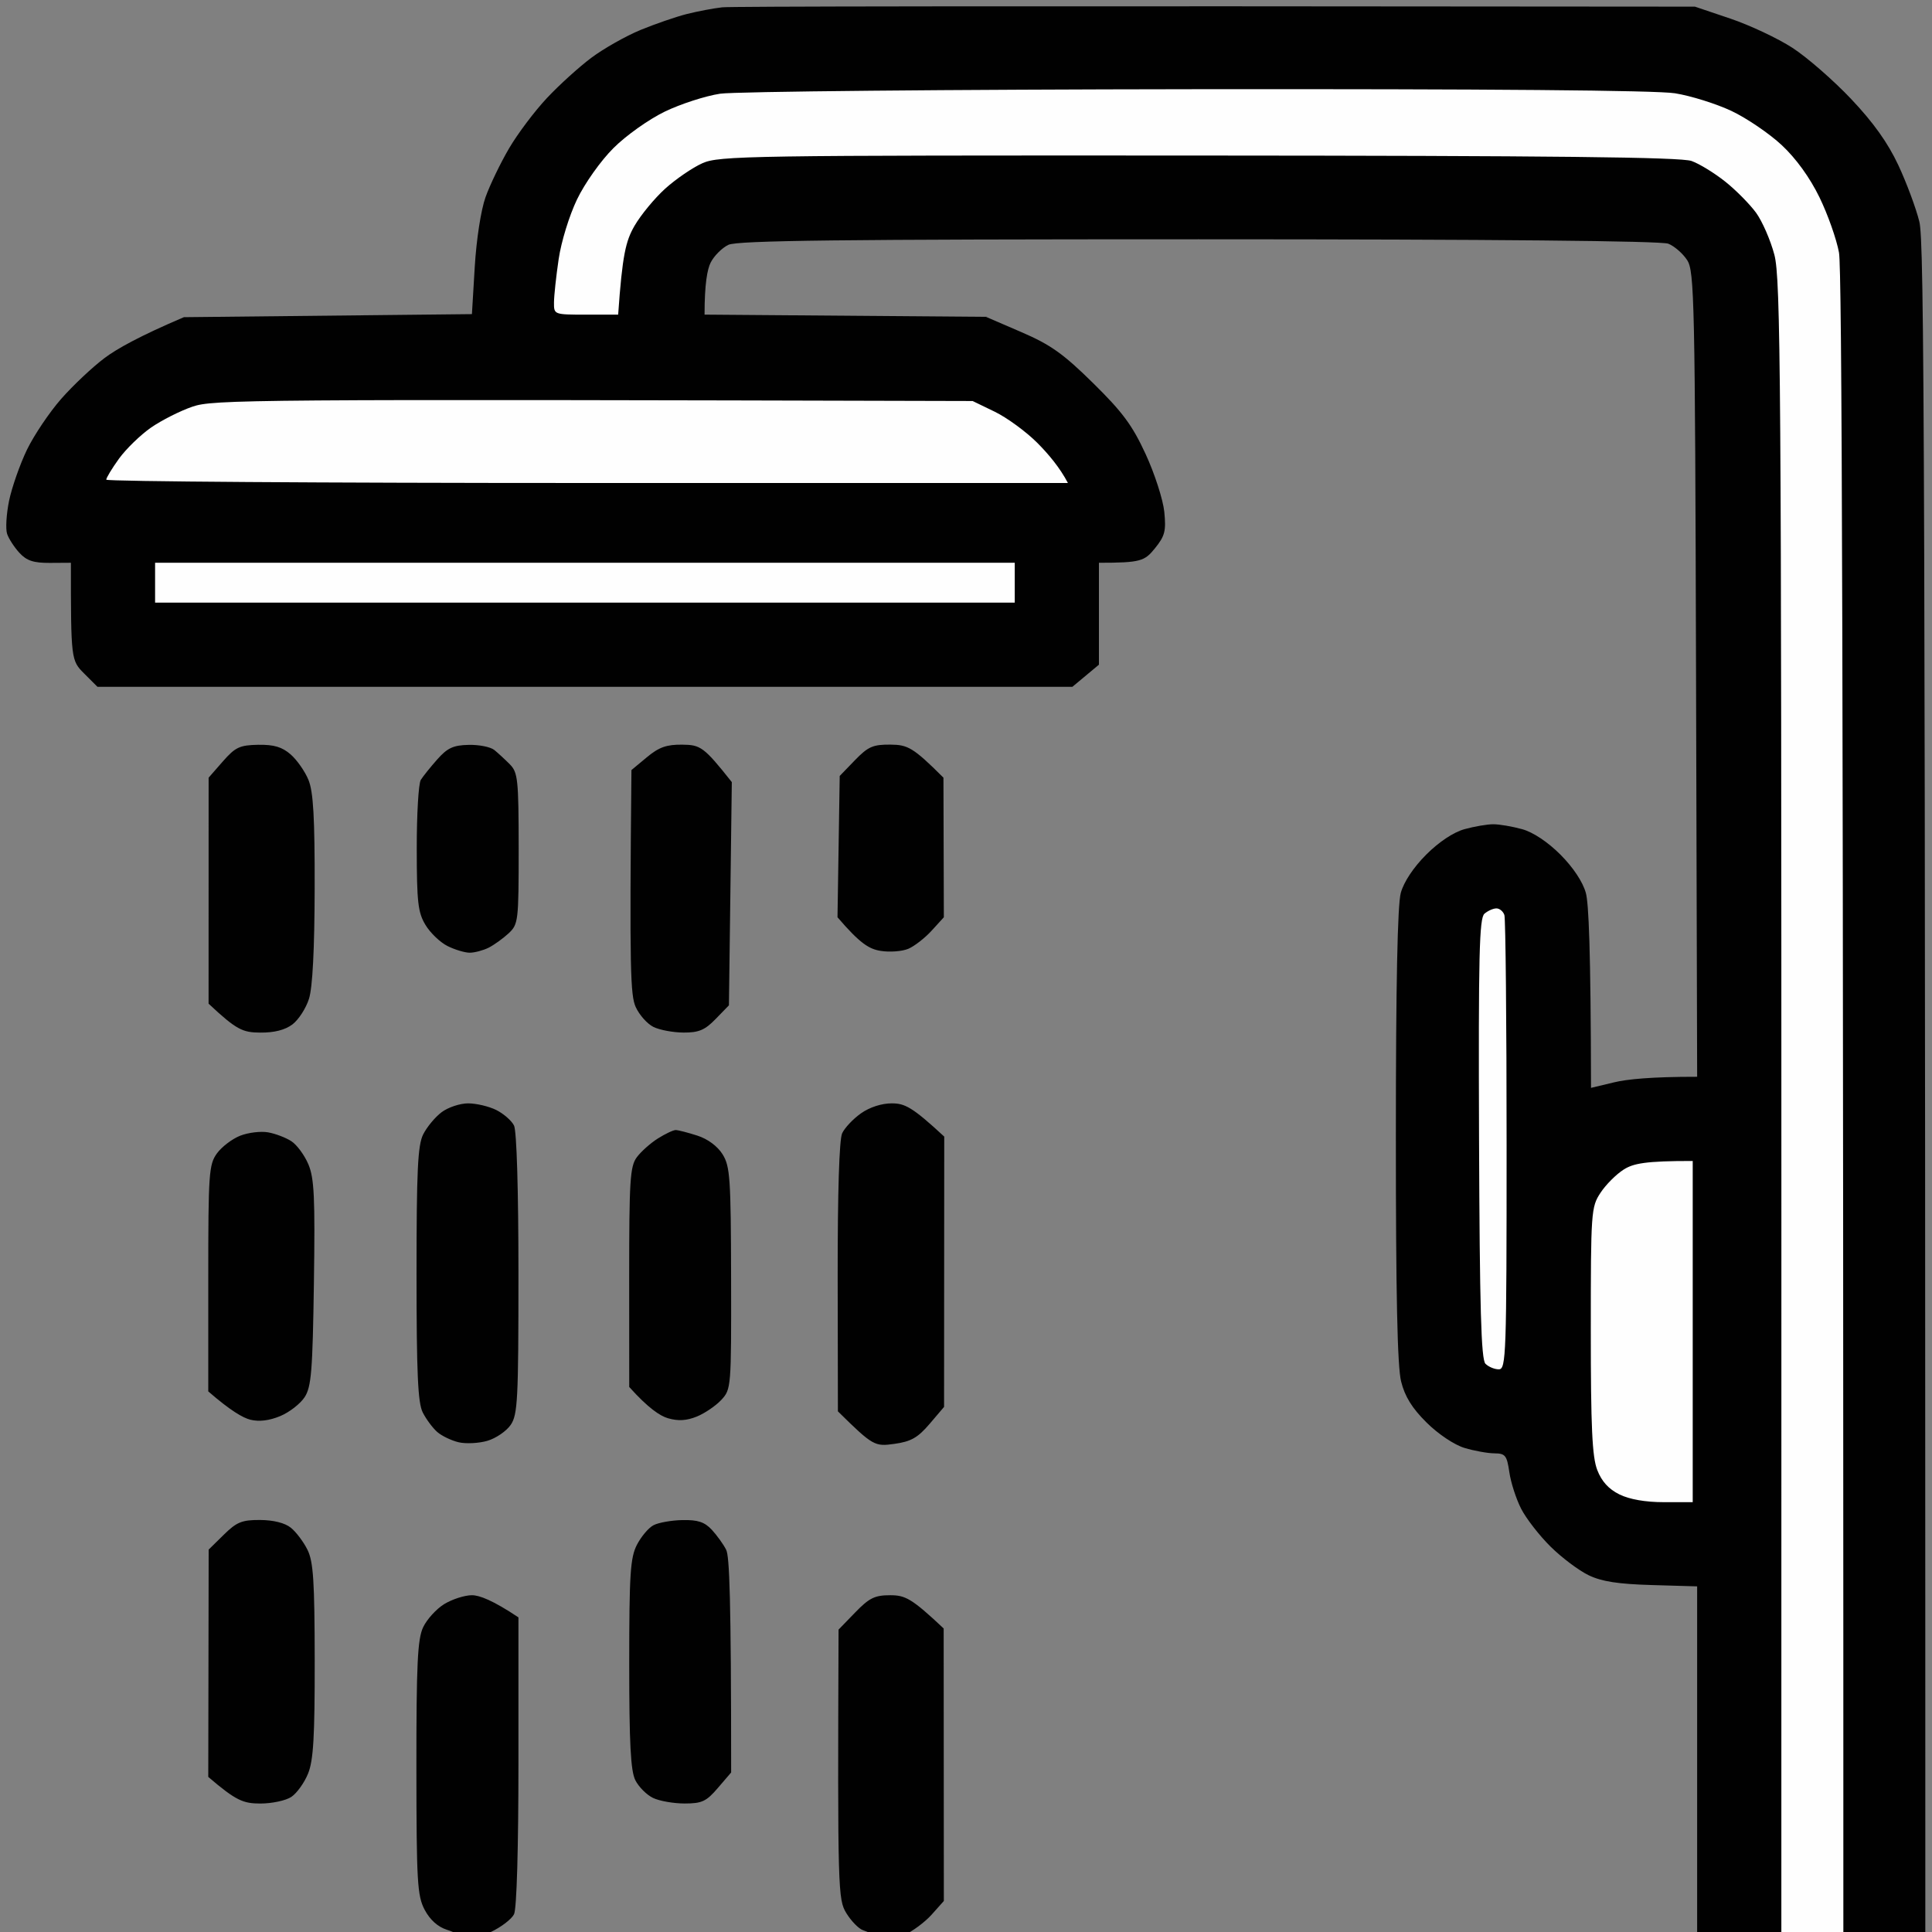
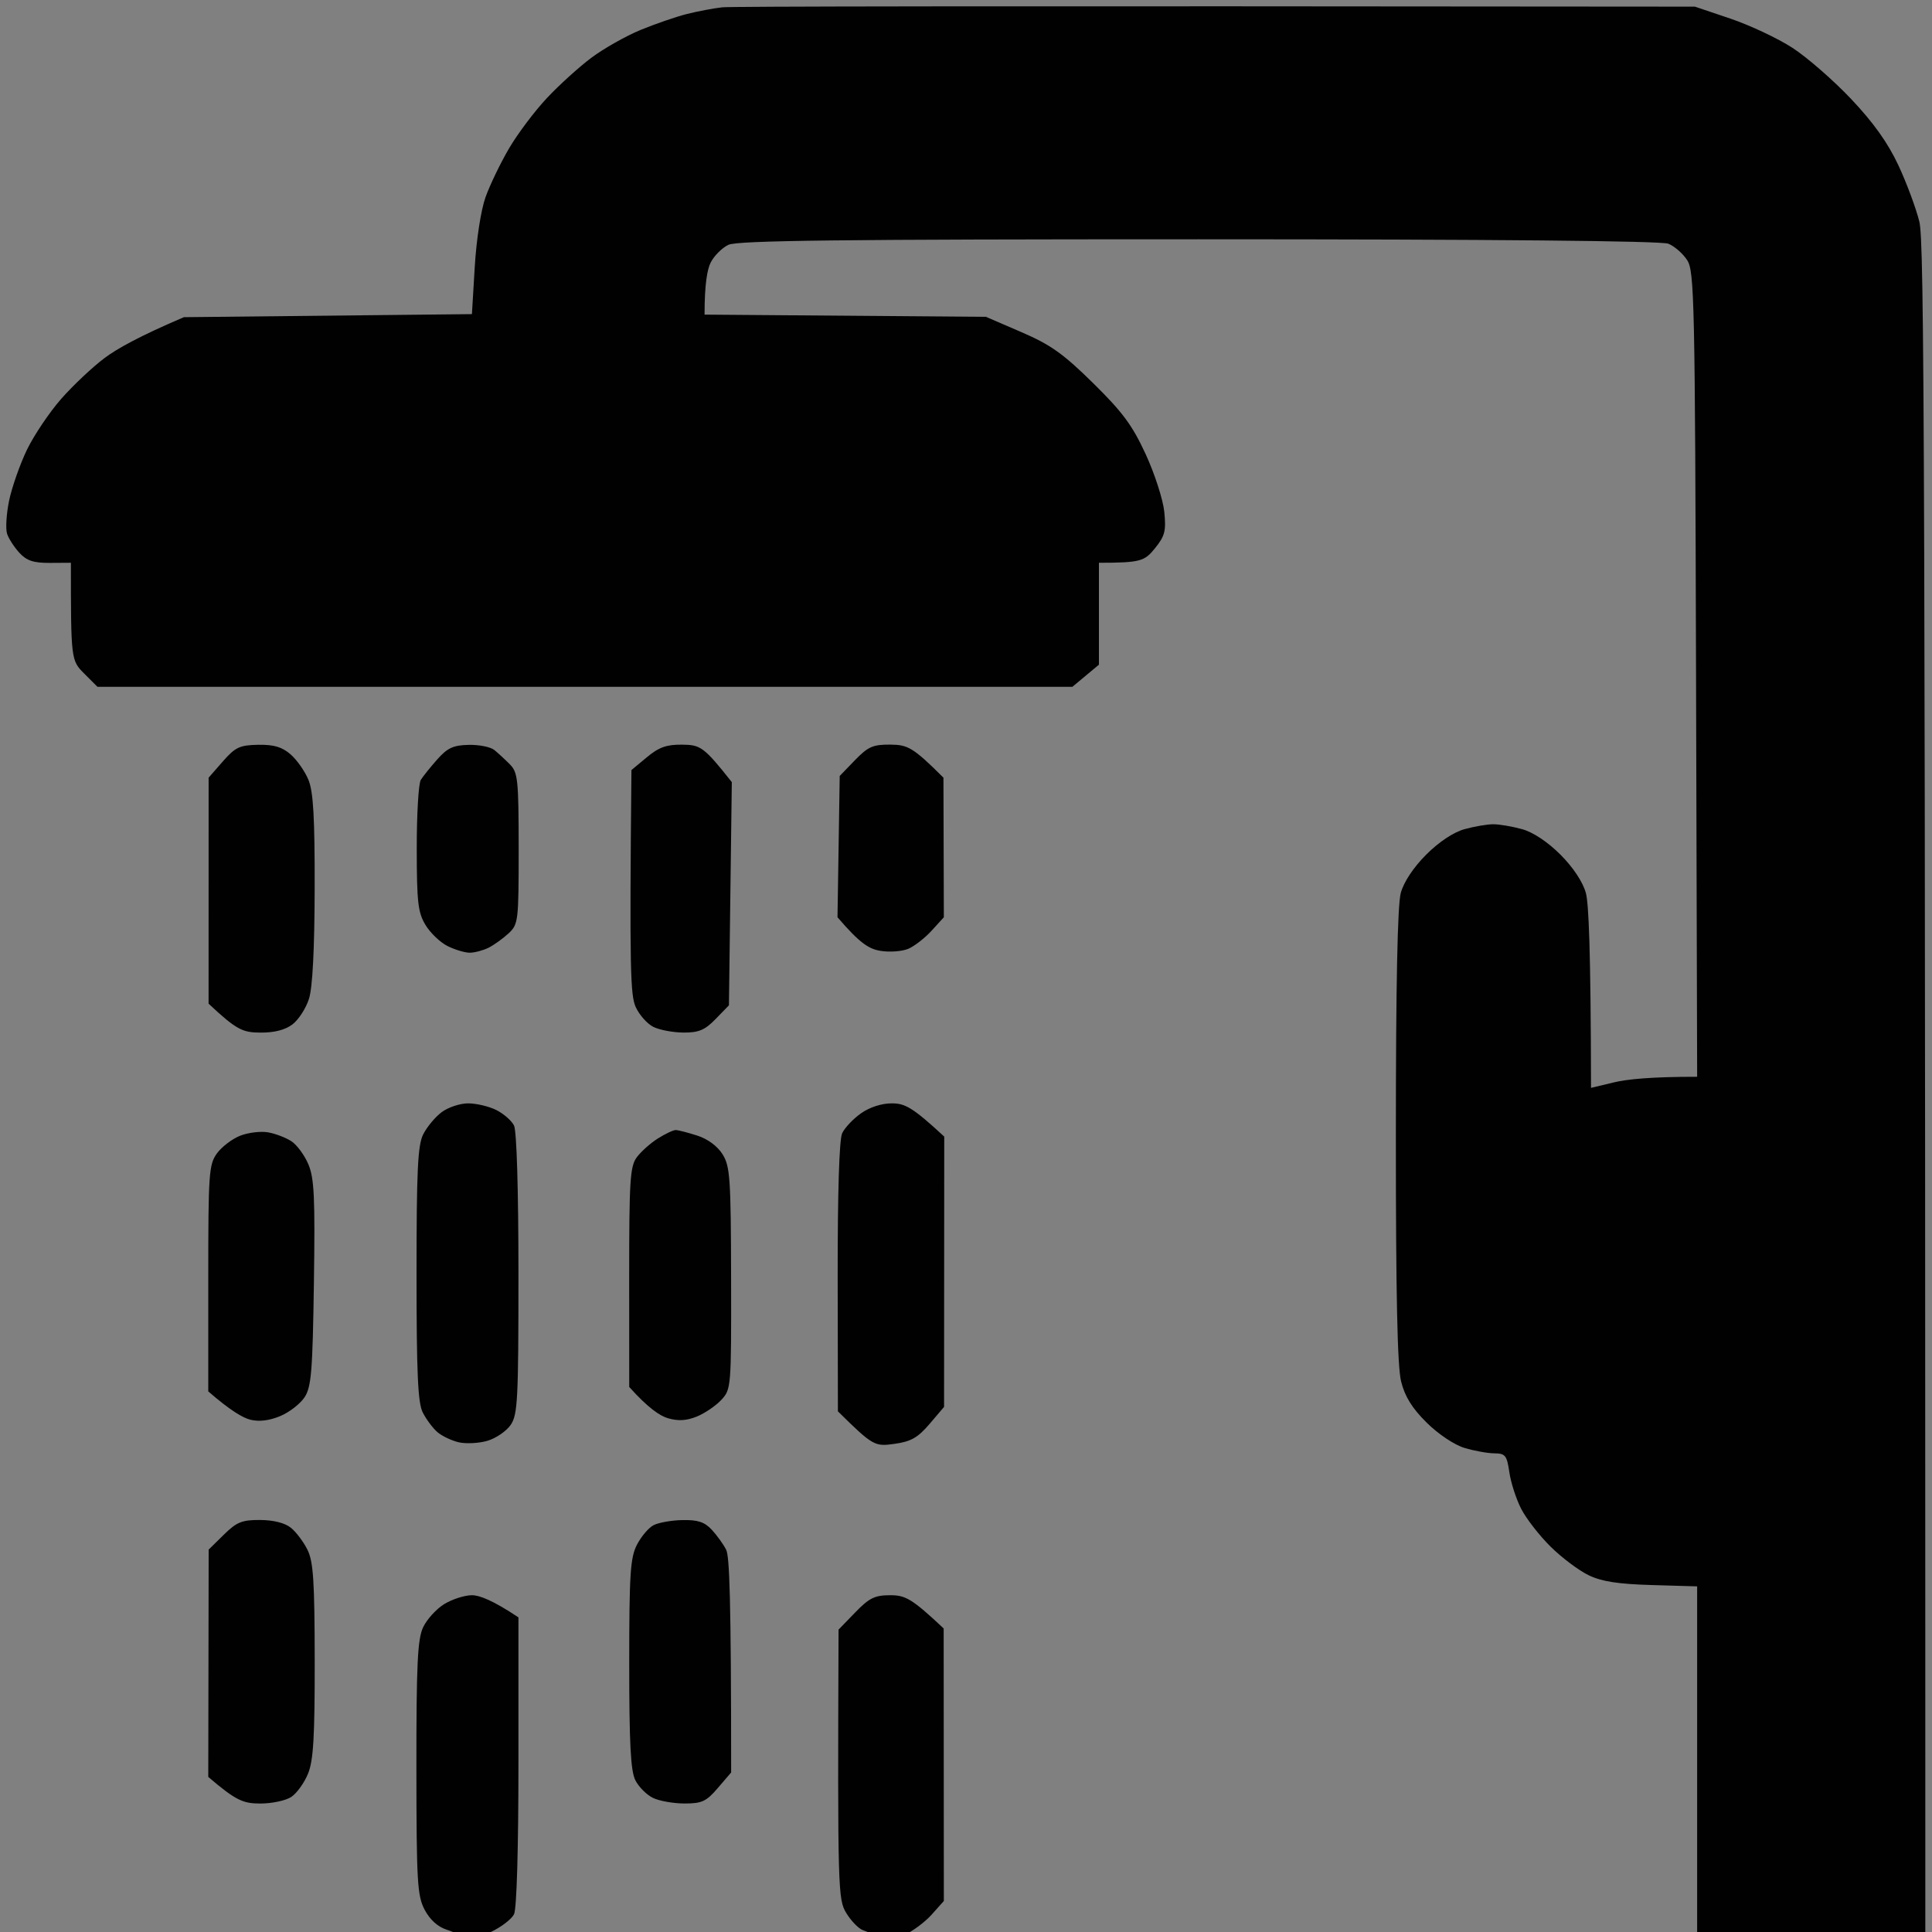
<svg xmlns="http://www.w3.org/2000/svg" version="1.2" viewBox="0 0 436 436" width="96" height="96">
  <rect x="0" y="0" width="436" height="436" fill="#808080" stroke="none" />
  <style>
		.s0 { opacity: .99;fill: #000000 } 
		.s1 { opacity: 1;fill: #fefefe } 
	</style>
  <g id="Vrstva 1">
    <path id="Path 0" fill-rule="evenodd" class="s0" d="m382.5 1.5l8 2.7c4.4 1.49 10.7 4.45 14 6.59 3.3 2.14 9.26 7.33 13.25 11.55 5.02 5.3 8.29 9.89 10.64 14.91 1.87 3.99 4 9.73 4.75 12.75 1.13 4.55 1.36 44.18 1.36 454.95l-5.55 5.55-198.72 0.26c-158.27 0.21-199.32 0.01-201.63-1-1.6-0.69-3.52-2.16-4.26-3.26-0.75-1.1-1.36-3.57-1.37-5.5-0.01-2.51 0.77-4.27 5.53-8.96l354.5-0.04v-134l-10.25-0.3c-7.59-0.22-11.29-0.79-14.25-2.22-2.2-1.06-6.06-3.96-8.58-6.45-2.52-2.49-5.5-6.33-6.63-8.53-1.13-2.2-2.33-5.91-2.67-8.25-0.56-3.81-0.9-4.25-3.37-4.27-1.51-0.01-4.55-0.56-6.75-1.22-2.31-0.7-5.93-3.12-8.56-5.73-3.28-3.25-4.9-5.87-5.75-9.28-0.84-3.36-1.19-19.61-1.18-55.5 0-34.02 0.37-52.07 1.11-54.75 0.68-2.47 2.87-5.77 5.74-8.64 2.87-2.87 6.17-5.06 8.64-5.74 2.2-0.61 5.12-1.11 6.5-1.11 1.37 0 4.3 0.5 6.5 1.11 2.47 0.68 5.77 2.87 8.64 5.74 2.87 2.87 5.06 6.17 5.74 8.64 0.64 2.29 1.12 12.55 1.17 44l5.22-1.25c2.88-0.69 8.27-1.26 18.73-1.25l-0.25-90.79c-0.23-84.53-0.37-90.99-2-93.5-0.96-1.49-2.88-3.16-4.25-3.71-1.61-0.64-39.33-1-106-1-80.74 0-104.08 0.27-106.12 1.25-1.44 0.69-3.24 2.49-4 4-0.76 1.51-1.38 4.78-1.38 11.75l63.5 0.5 8 3.45c6.58 2.84 9.45 4.87 16.18 11.5 6.66 6.55 8.87 9.54 11.87 16.05 2.03 4.4 3.92 10.25 4.2 13 0.43 4.33 0.15 5.44-2.12 8.25-2.33 2.88-3.19 3.25-12.63 3.25v23l-6 5h-220l-3-3c-2.97-2.97-3-3.11-3-25l-4.75 0.03c-3.68 0.02-5.22-0.49-6.85-2.25-1.16-1.26-2.41-3.18-2.79-4.28-0.38-1.1-0.18-4.47 0.44-7.5 0.63-3.02 2.44-8.2 4.03-11.5 1.6-3.3 5.08-8.47 7.74-11.5 2.66-3.02 7.05-7.16 9.76-9.19 2.7-2.04 7.84-4.94 17.92-9.23l65-0.69 0.64-10.7c0.37-6.14 1.4-12.82 2.43-15.69 0.98-2.75 3.37-7.7 5.3-11 1.93-3.3 5.78-8.42 8.57-11.39 2.78-2.96 7.31-7.06 10.06-9.11 2.75-2.05 7.7-4.85 11-6.22 3.3-1.36 8.03-2.99 10.5-3.62 2.47-0.62 6.07-1.3 8-1.51 1.93-0.2 52.1-0.32 219.5-0.15zm-324.25 166.58c3.57-0.06 5.39 0.48 7.34 2.17 1.42 1.24 3.23 3.82 4.02 5.75 1.1 2.67 1.43 8.46 1.4 24.5-0.03 13.77-0.47 22.34-1.28 24.9-0.67 2.14-2.36 4.74-3.73 5.78-1.66 1.25-4.1 1.88-7.25 1.85-3.96-0.02-5.33-0.57-11.68-6.53l0.01-51 3.21-3.67c2.82-3.21 3.79-3.67 7.96-3.75zm47.5 0.02c2.34-0.06 4.95 0.46 5.8 1.15 0.85 0.69 2.43 2.15 3.52 3.25 1.8 1.83 1.97 3.43 1.98 19 0 16.4-0.08 17.07-2.27 19.13-1.26 1.16-3.29 2.63-4.53 3.25-1.24 0.61-3.15 1.12-4.25 1.12-1.1 0-3.35-0.68-5-1.5-1.65-0.82-3.89-2.96-4.97-4.75-1.71-2.82-1.97-5.11-1.98-17.25-0.01-7.7 0.4-14.68 0.91-15.5 0.52-0.82 2.2-2.92 3.74-4.65 2.27-2.56 3.61-3.18 7.05-3.25zm48.23-0.05c4.09 0.05 4.84 0.45 11.17 8.45l-0.65 50.37-3 3.09c-2.43 2.5-3.8 3.08-7.25 3.06-2.34-0.01-5.39-0.58-6.79-1.27-1.39-0.69-3.19-2.71-4-4.5-1.18-2.63-1.41-8.07-0.96-53.47l3.48-2.89c2.74-2.28 4.45-2.88 8-2.84zm46.96-0.01c3.9 0.04 5.1 0.59 11.97 7.46l0.09 31.5-2.75 3.02c-1.51 1.66-3.88 3.5-5.25 4.09-1.38 0.59-4.19 0.81-6.25 0.48-2.61-0.41-4.66-1.65-9.75-7.59l0.5-31.89 3.44-3.56c2.98-3.07 4.07-3.54 8-3.51zm-95.29 80.96c1.84 0 4.7 0.68 6.35 1.5 1.65 0.83 3.45 2.4 4 3.5 0.6 1.21 1 14.5 1 33.5 0 28.36-0.17 31.75-1.75 34.06-0.96 1.4-3.32 3.02-5.25 3.59-1.92 0.56-4.85 0.72-6.5 0.33-1.65-0.39-3.83-1.44-4.85-2.34-1.02-0.9-2.49-2.88-3.25-4.39-1.1-2.16-1.4-8.84-1.4-31.25 0-23.33 0.27-29.04 1.5-31.5 0.83-1.65 2.69-3.9 4.15-5 1.46-1.1 4.16-2 6-2zm95.6 0c2.94 0 4.62 0.81 11.84 7.5l-0.04 61-3.27 3.84c-2.65 3.1-4.18 3.98-7.93 4.5-4.44 0.63-4.83 0.48-12.76-7.34l-0.05-30.25c-0.02-19.18 0.35-31.07 1.01-32.5 0.58-1.24 2.49-3.26 4.25-4.5 1.95-1.38 4.67-2.26 6.95-2.25zm-140.75 6.54c1.65 0.29 4.01 1.19 5.25 2 1.24 0.8 2.97 3.15 3.84 5.21 1.33 3.15 1.53 7.44 1.25 26.8-0.29 19.88-0.58 23.42-2.09 25.75-0.96 1.48-3.44 3.41-5.5 4.27-2.48 1.03-4.77 1.31-6.75 0.82-1.65-0.41-4.46-2.01-9.5-6.39v-25.5c0-23.69 0.14-25.69 1.95-28.2 1.07-1.48 3.43-3.28 5.25-4 1.81-0.71 4.65-1.06 6.3-0.76zm92-0.52c0.55 0.01 2.73 0.57 4.85 1.25 2.36 0.75 4.57 2.39 5.72 4.23 1.69 2.72 1.87 5.35 1.92 28 0.05 24.64 0.02 25.03-2.22 27.43-1.25 1.34-3.73 3.02-5.52 3.75-2.3 0.93-4.2 1.05-6.5 0.38-1.79-0.51-4.49-2.31-8.75-7.06l-0.01-24.75c0-21.88 0.19-25.02 1.72-27.09 0.95-1.28 3.09-3.19 4.76-4.24 1.67-1.05 3.48-1.91 4.03-1.9zm-93.8 88c3.03 0.02 5.59 0.66 6.94 1.75 1.18 0.95 2.87 3.19 3.75 4.98 1.33 2.68 1.61 7.07 1.63 25 0.02 17.23-0.29 22.53-1.5 25.5-0.83 2.06-2.53 4.43-3.77 5.26-1.24 0.83-4.39 1.5-7 1.5-3.83-0.01-5.43-0.59-11.75-6.01l0.09-51.3 3.41-3.35c2.92-2.87 4.08-3.35 8.2-3.33zm95.3 0.02c3.47-0.07 4.99 0.43 6.63 2.18 1.16 1.26 2.63 3.29 3.25 4.53 0.73 1.48 1.12 10.47 1.12 50.25l-3 3.5c-2.6 3.04-3.6 3.5-7.5 3.5-2.47 0-5.68-0.56-7.12-1.25-1.44-0.69-3.24-2.49-4-4-1.06-2.1-1.38-8.27-1.38-26.25 0-20.29 0.24-23.96 1.73-26.87 0.95-1.85 2.63-3.85 3.75-4.43 1.11-0.59 4.05-1.11 6.52-1.16zm-47.5 16.96c1.65-0.01 4.69 1.12 10.5 5v32.5c0 19.67-0.39 33.29-1 34.5-0.55 1.1-2.91 2.91-5.25 4.01-2.34 1.11-4.81 2.01-5.5 2-0.69 0-1.25-0.35-1.24-0.76 0.01-0.41-1.41-1.2-3.15-1.75-2.05-0.65-3.82-2.24-5.02-4.5-1.67-3.17-1.85-6.22-1.87-32-0.01-23.45 0.26-29.08 1.51-31.75 0.84-1.79 2.98-4.15 4.77-5.25 1.79-1.09 4.6-2 6.25-2zm94.38 0c3.39 0 4.83 0.67 12.08 7.5l0.04 61.5-2.75 3.08c-1.51 1.69-4.32 3.78-6.25 4.64-2.6 1.15-4.02 1.28-5.5 0.51-1.1-0.58-2.79-1.31-3.75-1.64-0.96-0.32-2.65-2.05-3.75-3.84-1.88-3.07-1.99-4.91-1.76-63.99l3.76-3.88c3.17-3.27 4.41-3.88 7.88-3.88z" />
-     <path id="Path 1" fill-rule="evenodd" class="s1" d="m270 20.13c65.77-0.07 103.79 0.25 108 0.92 3.57 0.57 9.31 2.37 12.75 3.99 3.44 1.63 8.54 5.1 11.34 7.71 3.24 3.03 6.32 7.29 8.5 11.75 1.88 3.85 3.87 9.48 4.42 12.5 0.66 3.59 1.01 80.01 0.99 435h-14l0.01-214.25c0-192.27-0.16-214.87-1.58-220.25-0.87-3.3-2.74-7.58-4.14-9.5-1.41-1.92-4.52-5.08-6.93-7-2.41-1.92-5.83-4.03-7.62-4.67-2.4-0.87-31.2-1.19-111.24-1.23-101.74-0.05-108.23 0.05-112 1.74-2.2 0.98-5.97 3.56-8.37 5.72-2.4 2.17-5.53 5.96-6.96 8.44-1.94 3.38-2.72 6.43-3.67 20.01h-7.25c-7.25-0.01-7.25-0.01-7.23-2.76 0.01-1.51 0.48-5.9 1.05-9.75 0.57-3.92 2.4-9.86 4.15-13.5 1.76-3.66 5.35-8.72 8.21-11.57 2.82-2.83 7.95-6.47 11.57-8.23 3.57-1.73 9.2-3.55 12.5-4.05 3.3-0.5 51.67-0.96 107.5-1.02zm-50.5 70.37l5 2.42c2.75 1.34 7.06 4.49 9.57 7 2.51 2.52 5.1 5.59 6.93 9.08h-108.5c-59.68 0-108.51-0.34-108.52-0.75 0-0.41 1.29-2.55 2.88-4.75 1.6-2.2 4.84-5.35 7.21-7 2.38-1.65 6.59-3.78 9.37-4.73 4.66-1.59 11.79-1.71 176.06-1.27zm-184.5 36.5h194v9h-194zm302.7 78c0.72 0 1.53 0.68 1.8 1.5 0.27 0.82 0.5 24.22 0.5 52 0 47.42-0.11 50.5-1.75 50.52-0.96 0.01-2.32-0.56-3.02-1.25-0.98-0.99-1.3-12.36-1.45-50.82-0.15-41.4 0.05-49.75 1.22-50.75 0.77-0.66 1.98-1.2 2.7-1.2zm44.3 57v77h-6.5c-4.17 0-7.77-0.63-10.04-1.75-2.42-1.19-4.01-2.94-5-5.5-1.15-2.96-1.46-9.58-1.46-31.5 0-26.84 0.07-27.86 2.19-31.07 1.2-1.83 3.56-4.19 5.24-5.25 2.19-1.38 4.86-1.94 15.57-1.93z" />
  </g>
</svg>